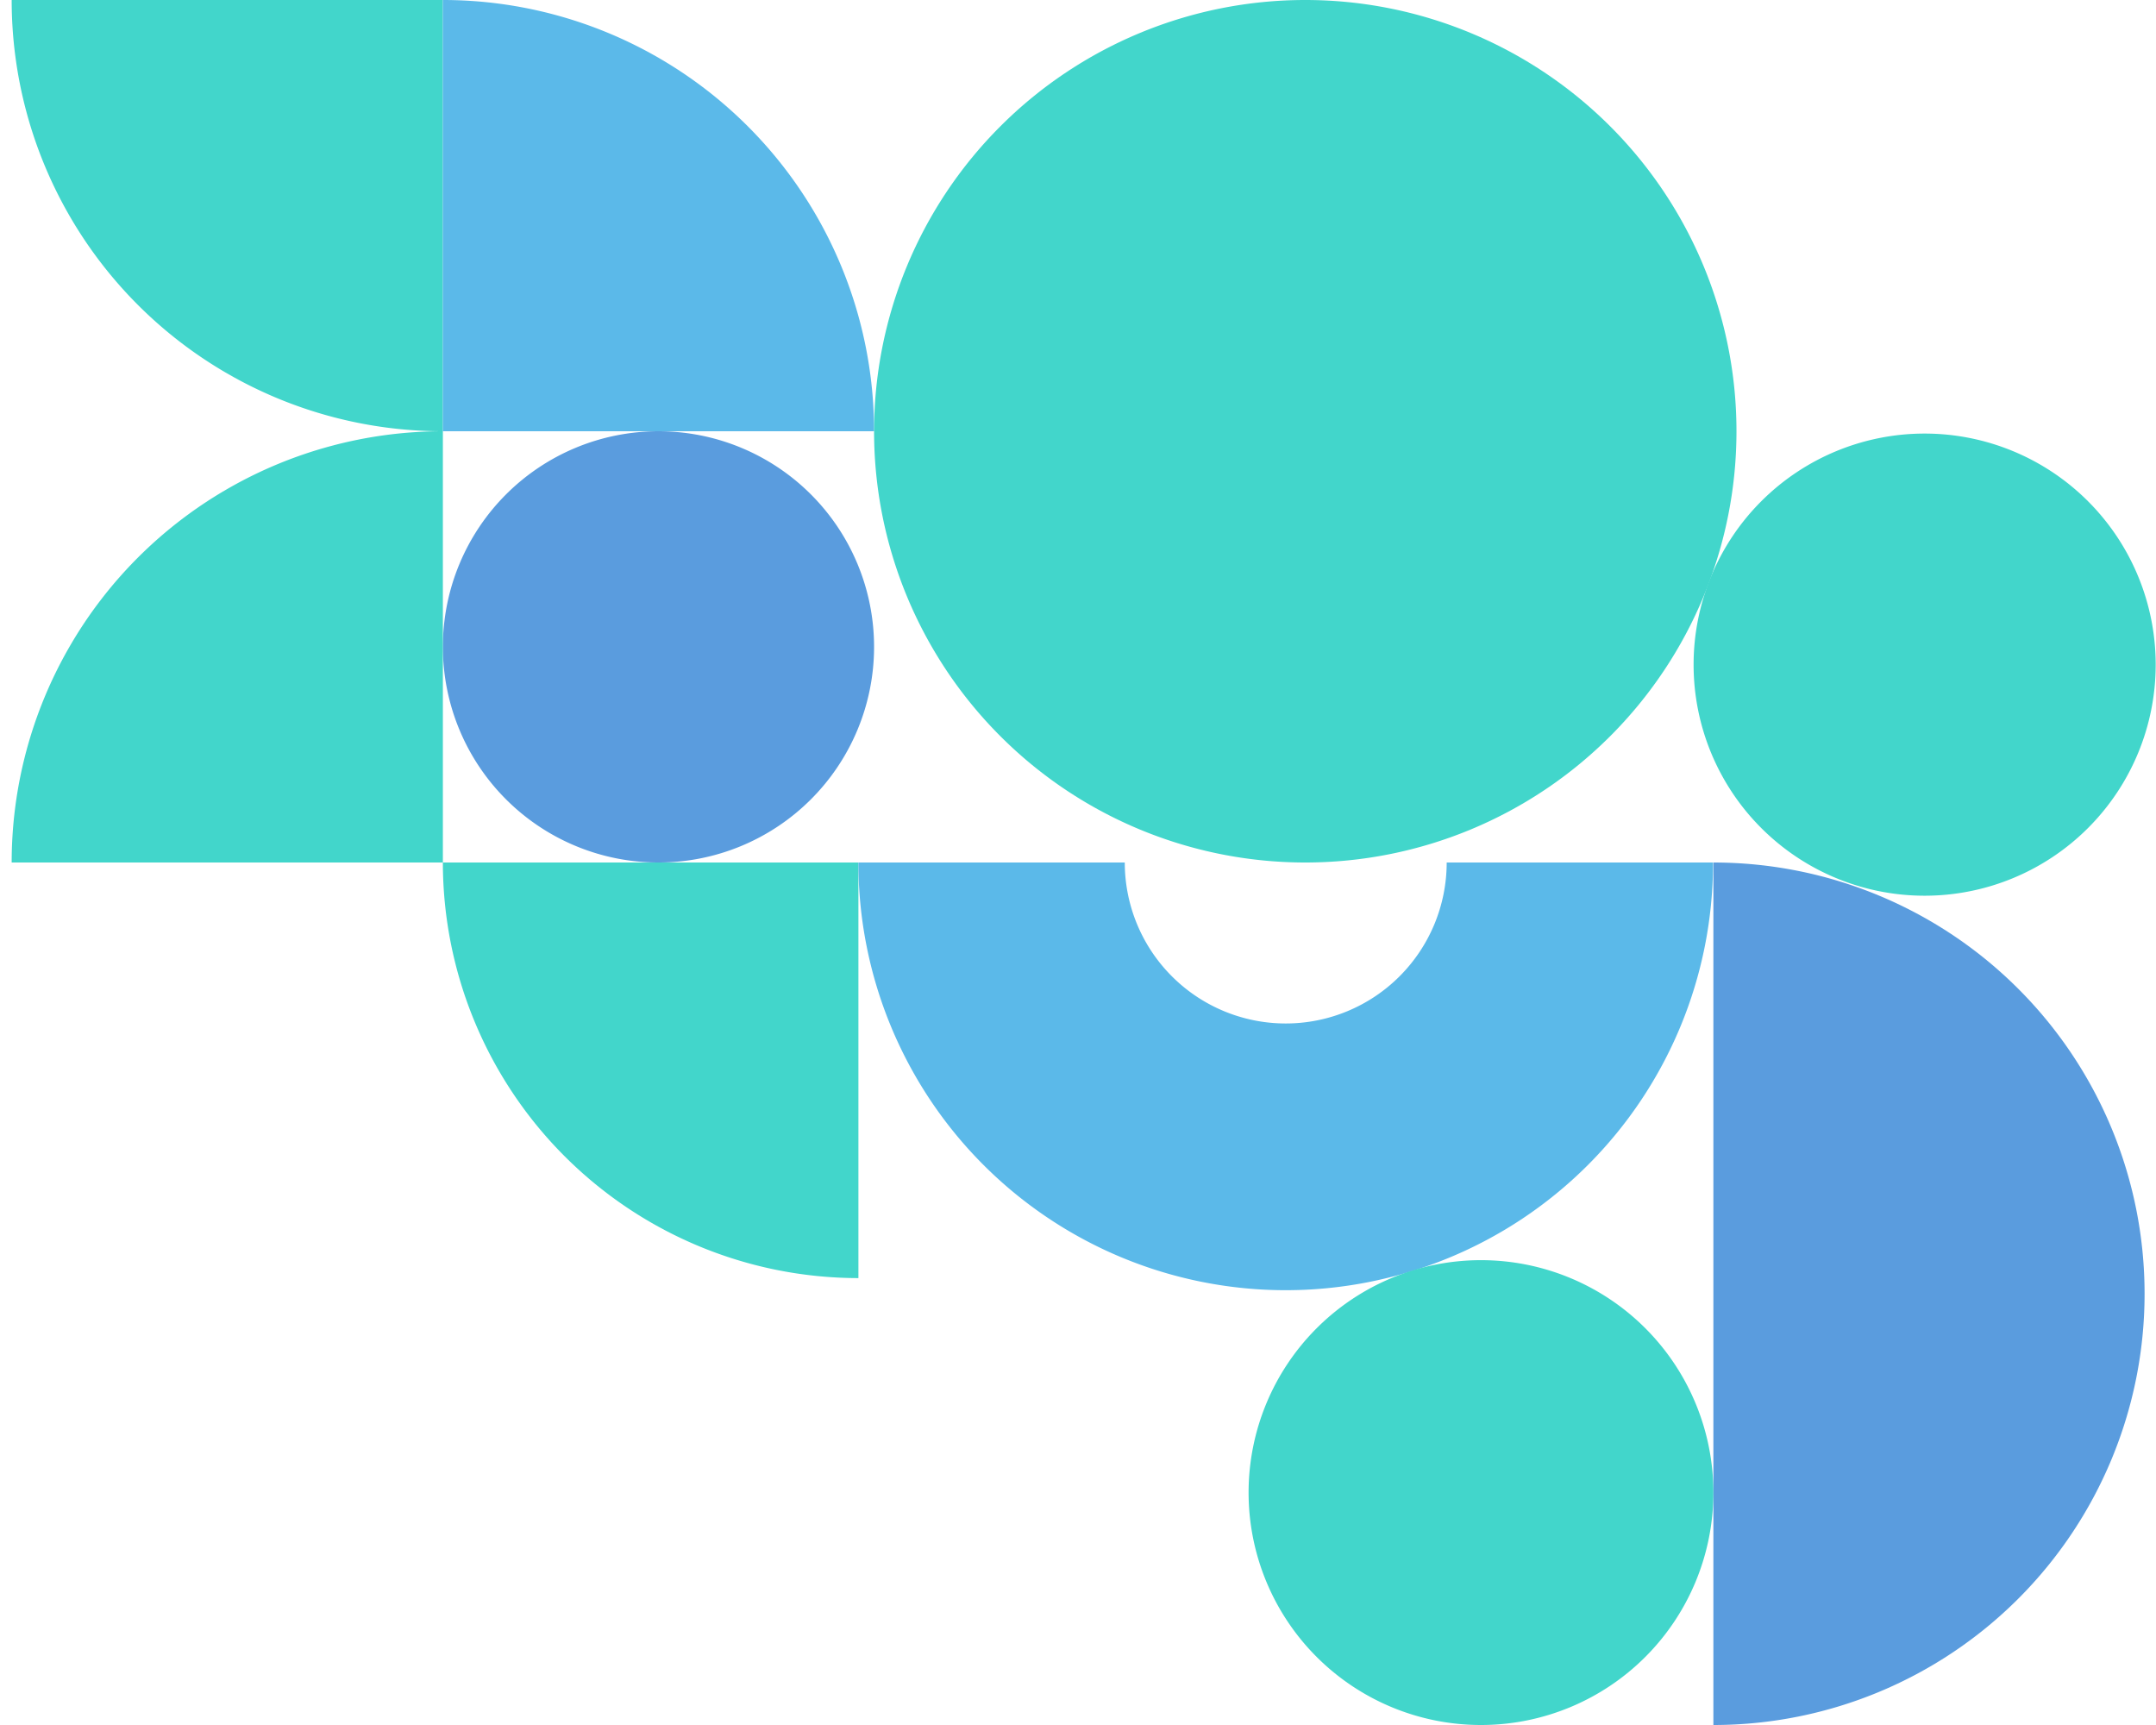
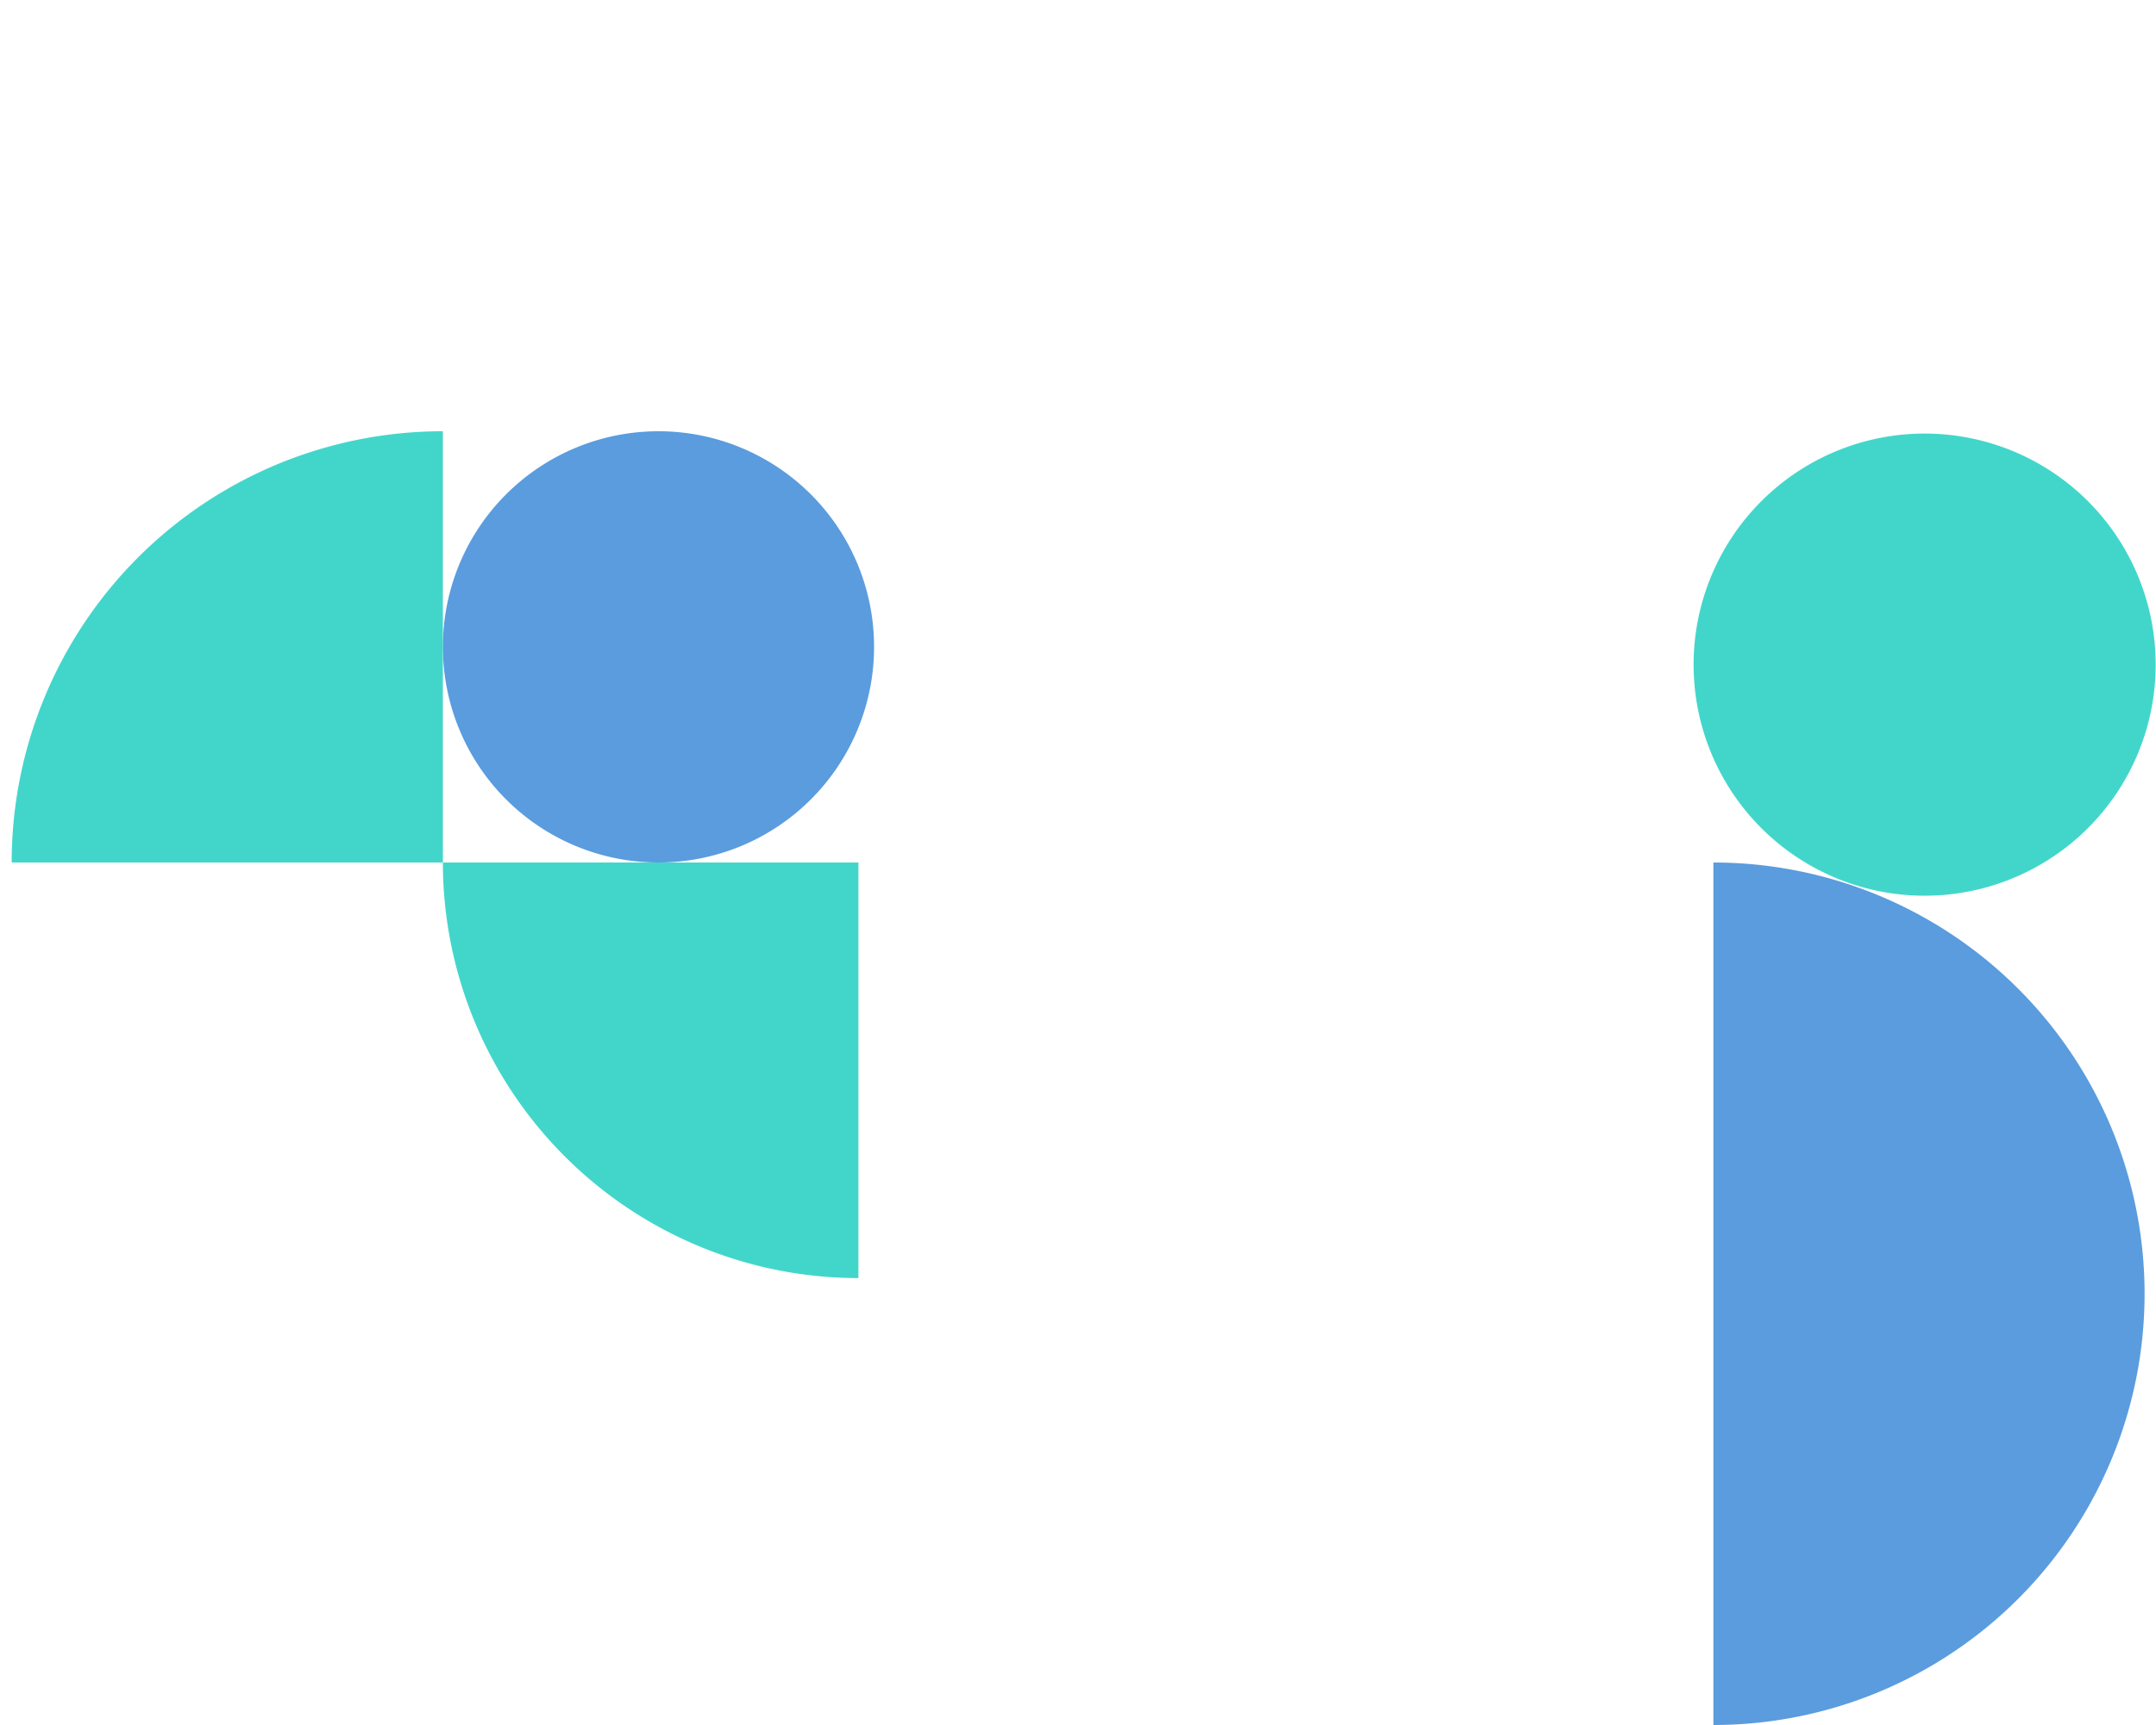
<svg xmlns="http://www.w3.org/2000/svg" width="750" height="600" viewBox="0 0 750 600">
  <path d="M596.027,300.001a149.999,149.999,0,0,1,0,299.999Z" fill="#5a9cde" />
  <path d="M154.061,225.001a75,75,0,1,0,75-75,75,75,0,0,0-75,75h0" fill="#5a9cde" />
  <path d="M298.613,444.555V300.001H154.059a144.65,144.65,0,0,0,144.554,144.554" fill="#42d6cb" />
-   <path d="M154.059,150.001v-150H4.061a149.976,149.976,0,0,0,149.952,150h.046" fill="#42d6cb" />
  <path d="M589.146,231.18a80.372,80.372,0,1,0,80.372-80.372h0A80.372,80.372,0,0,0,589.146,231.18" fill="#42d6cb" />
-   <path d="M595.911,300.001H503.253a55.991,55.991,0,0,1-111.982,0H298.613a148.648,148.648,0,0,0,297.296.231q0-.116,0-.231" fill="#5bb9e9" />
-   <path d="M154.059,0V150H304.058A149.976,149.976,0,0,0,154.106,0h-.047" fill="#5bb9e9" />
-   <path d="M434.343,519.158a80.842,80.842,0,1,0,80.842-80.842h0a80.842,80.842,0,0,0-80.842,80.842h0" fill="#42d6cb" />
  <path d="M4.061,300.001H154.059v-150A149.976,149.976,0,0,0,4.061,299.955v.046" fill="#42d6cb" />
-   <path d="M454.061,0a150,150,0,1,0,150,150h0A150,150,0,0,0,454.061,0Z" fill="#42d6cb" />
</svg>